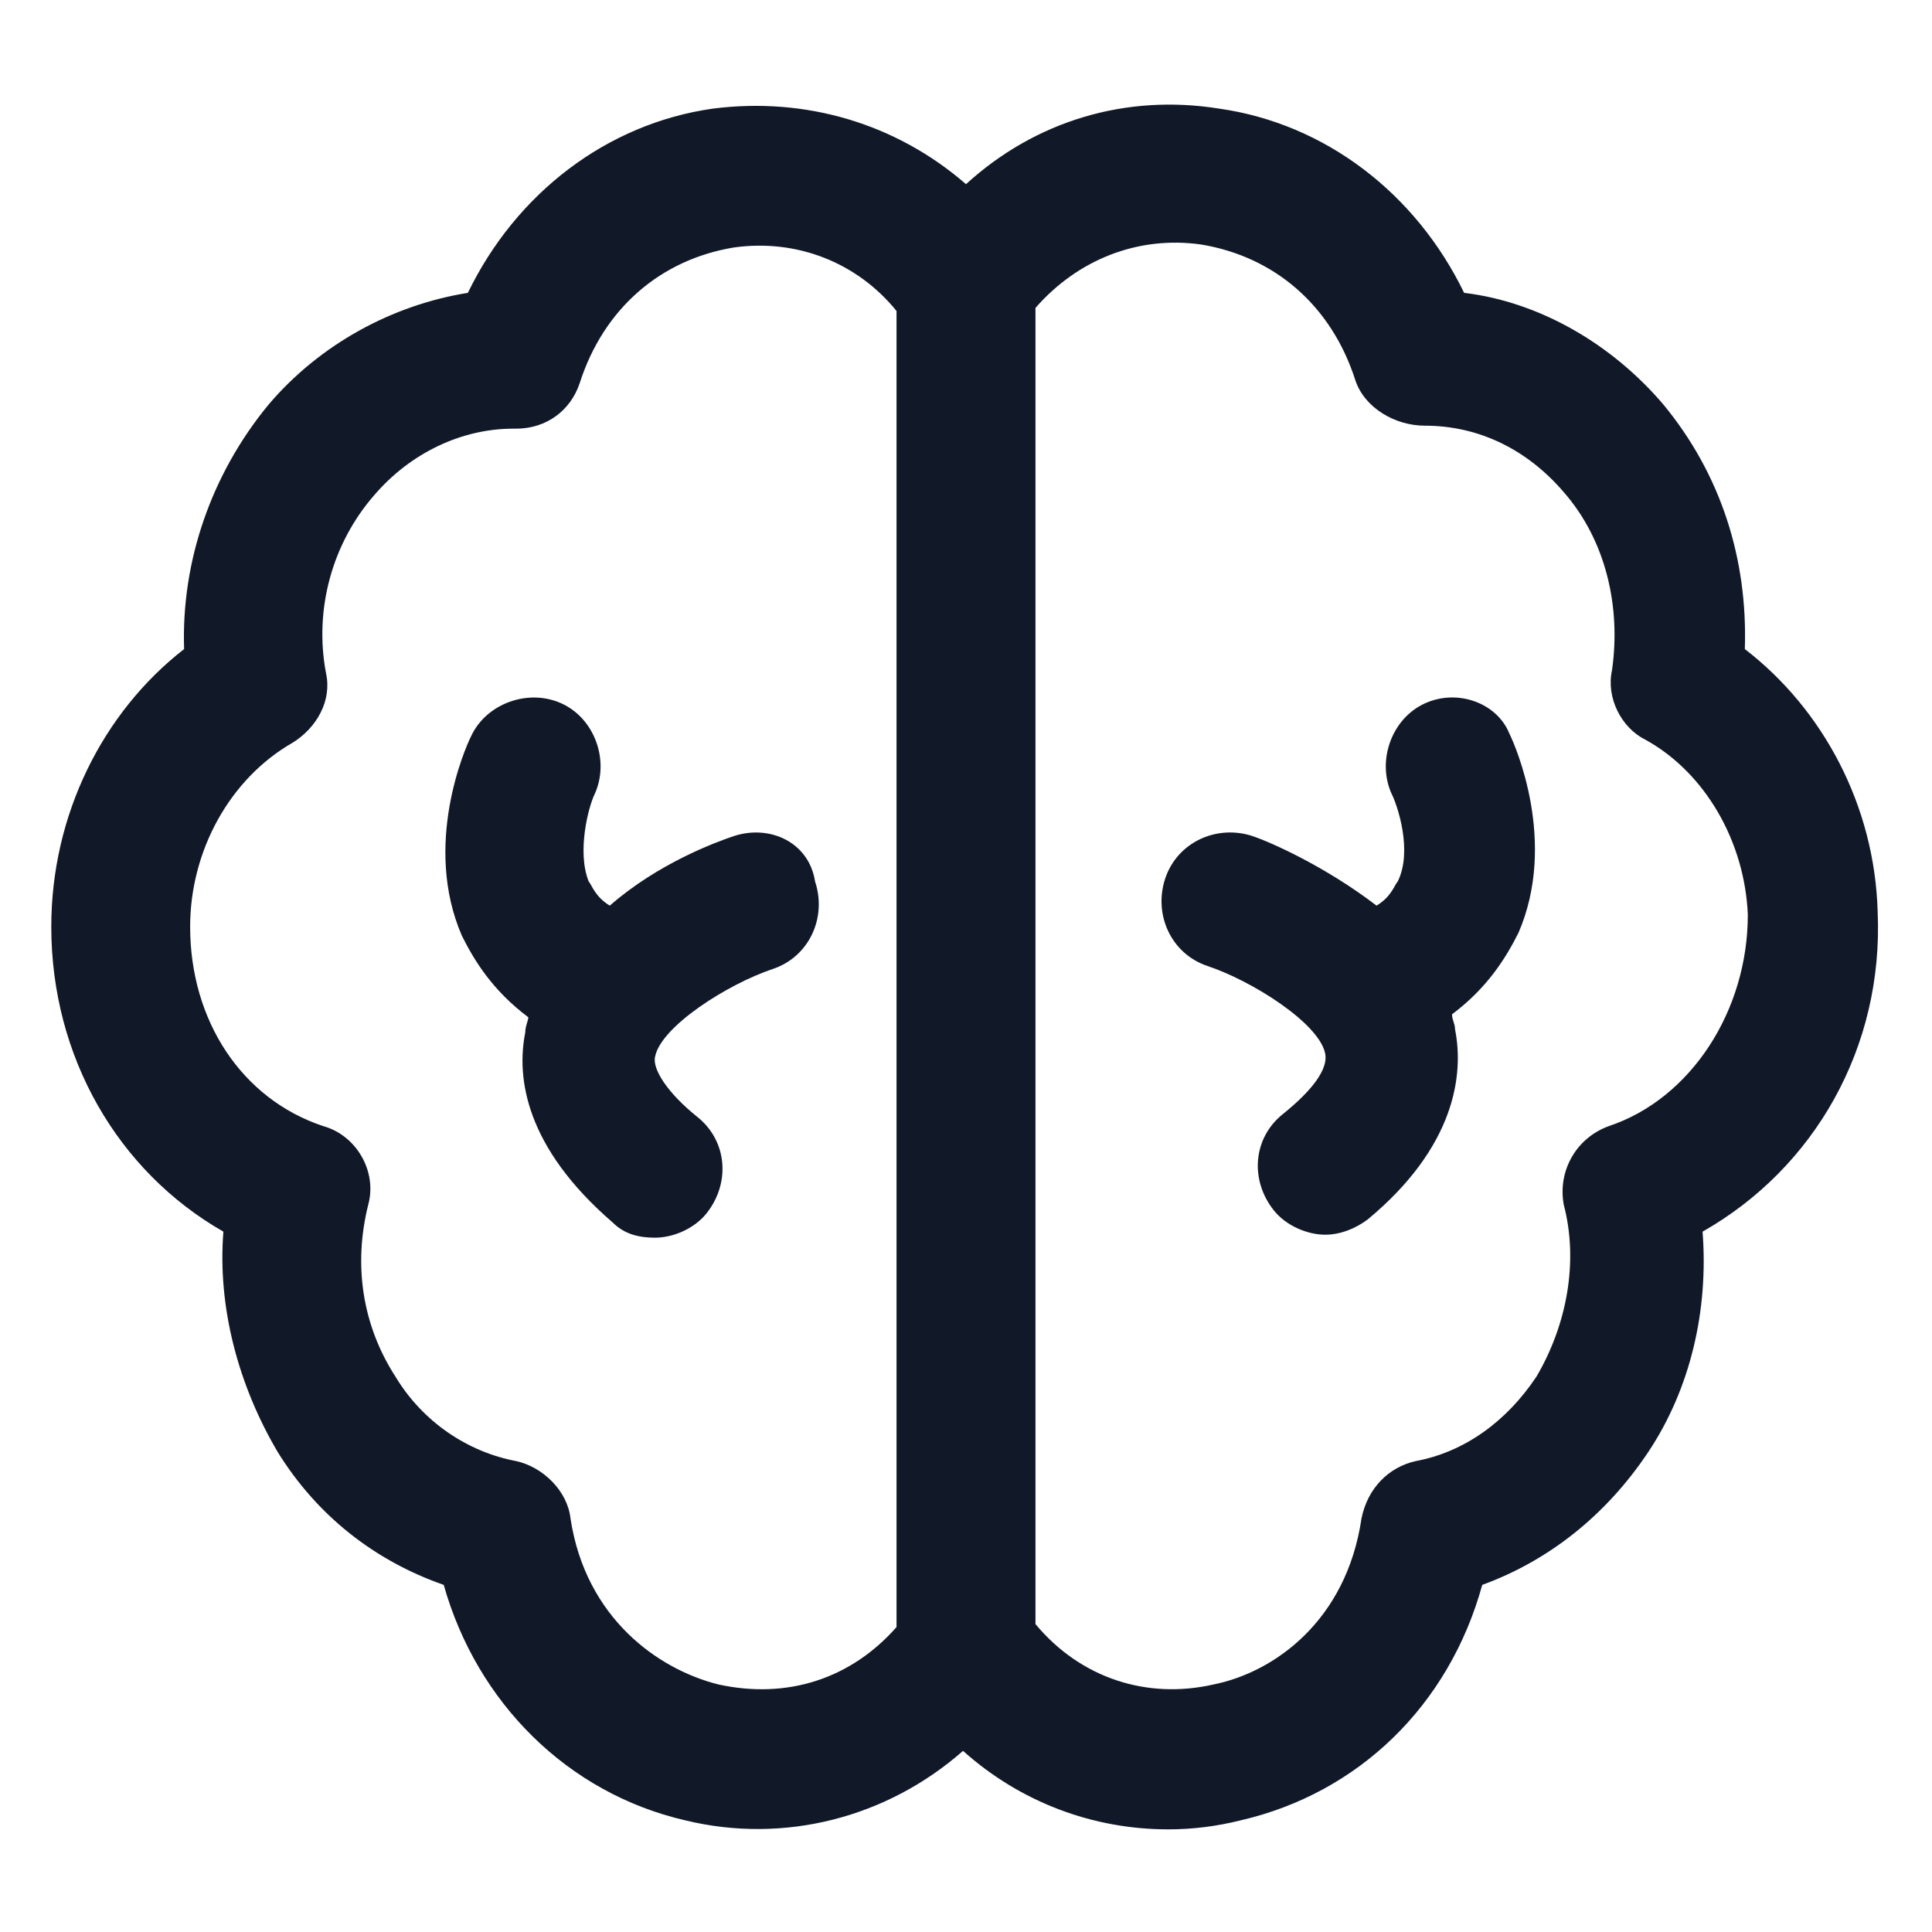
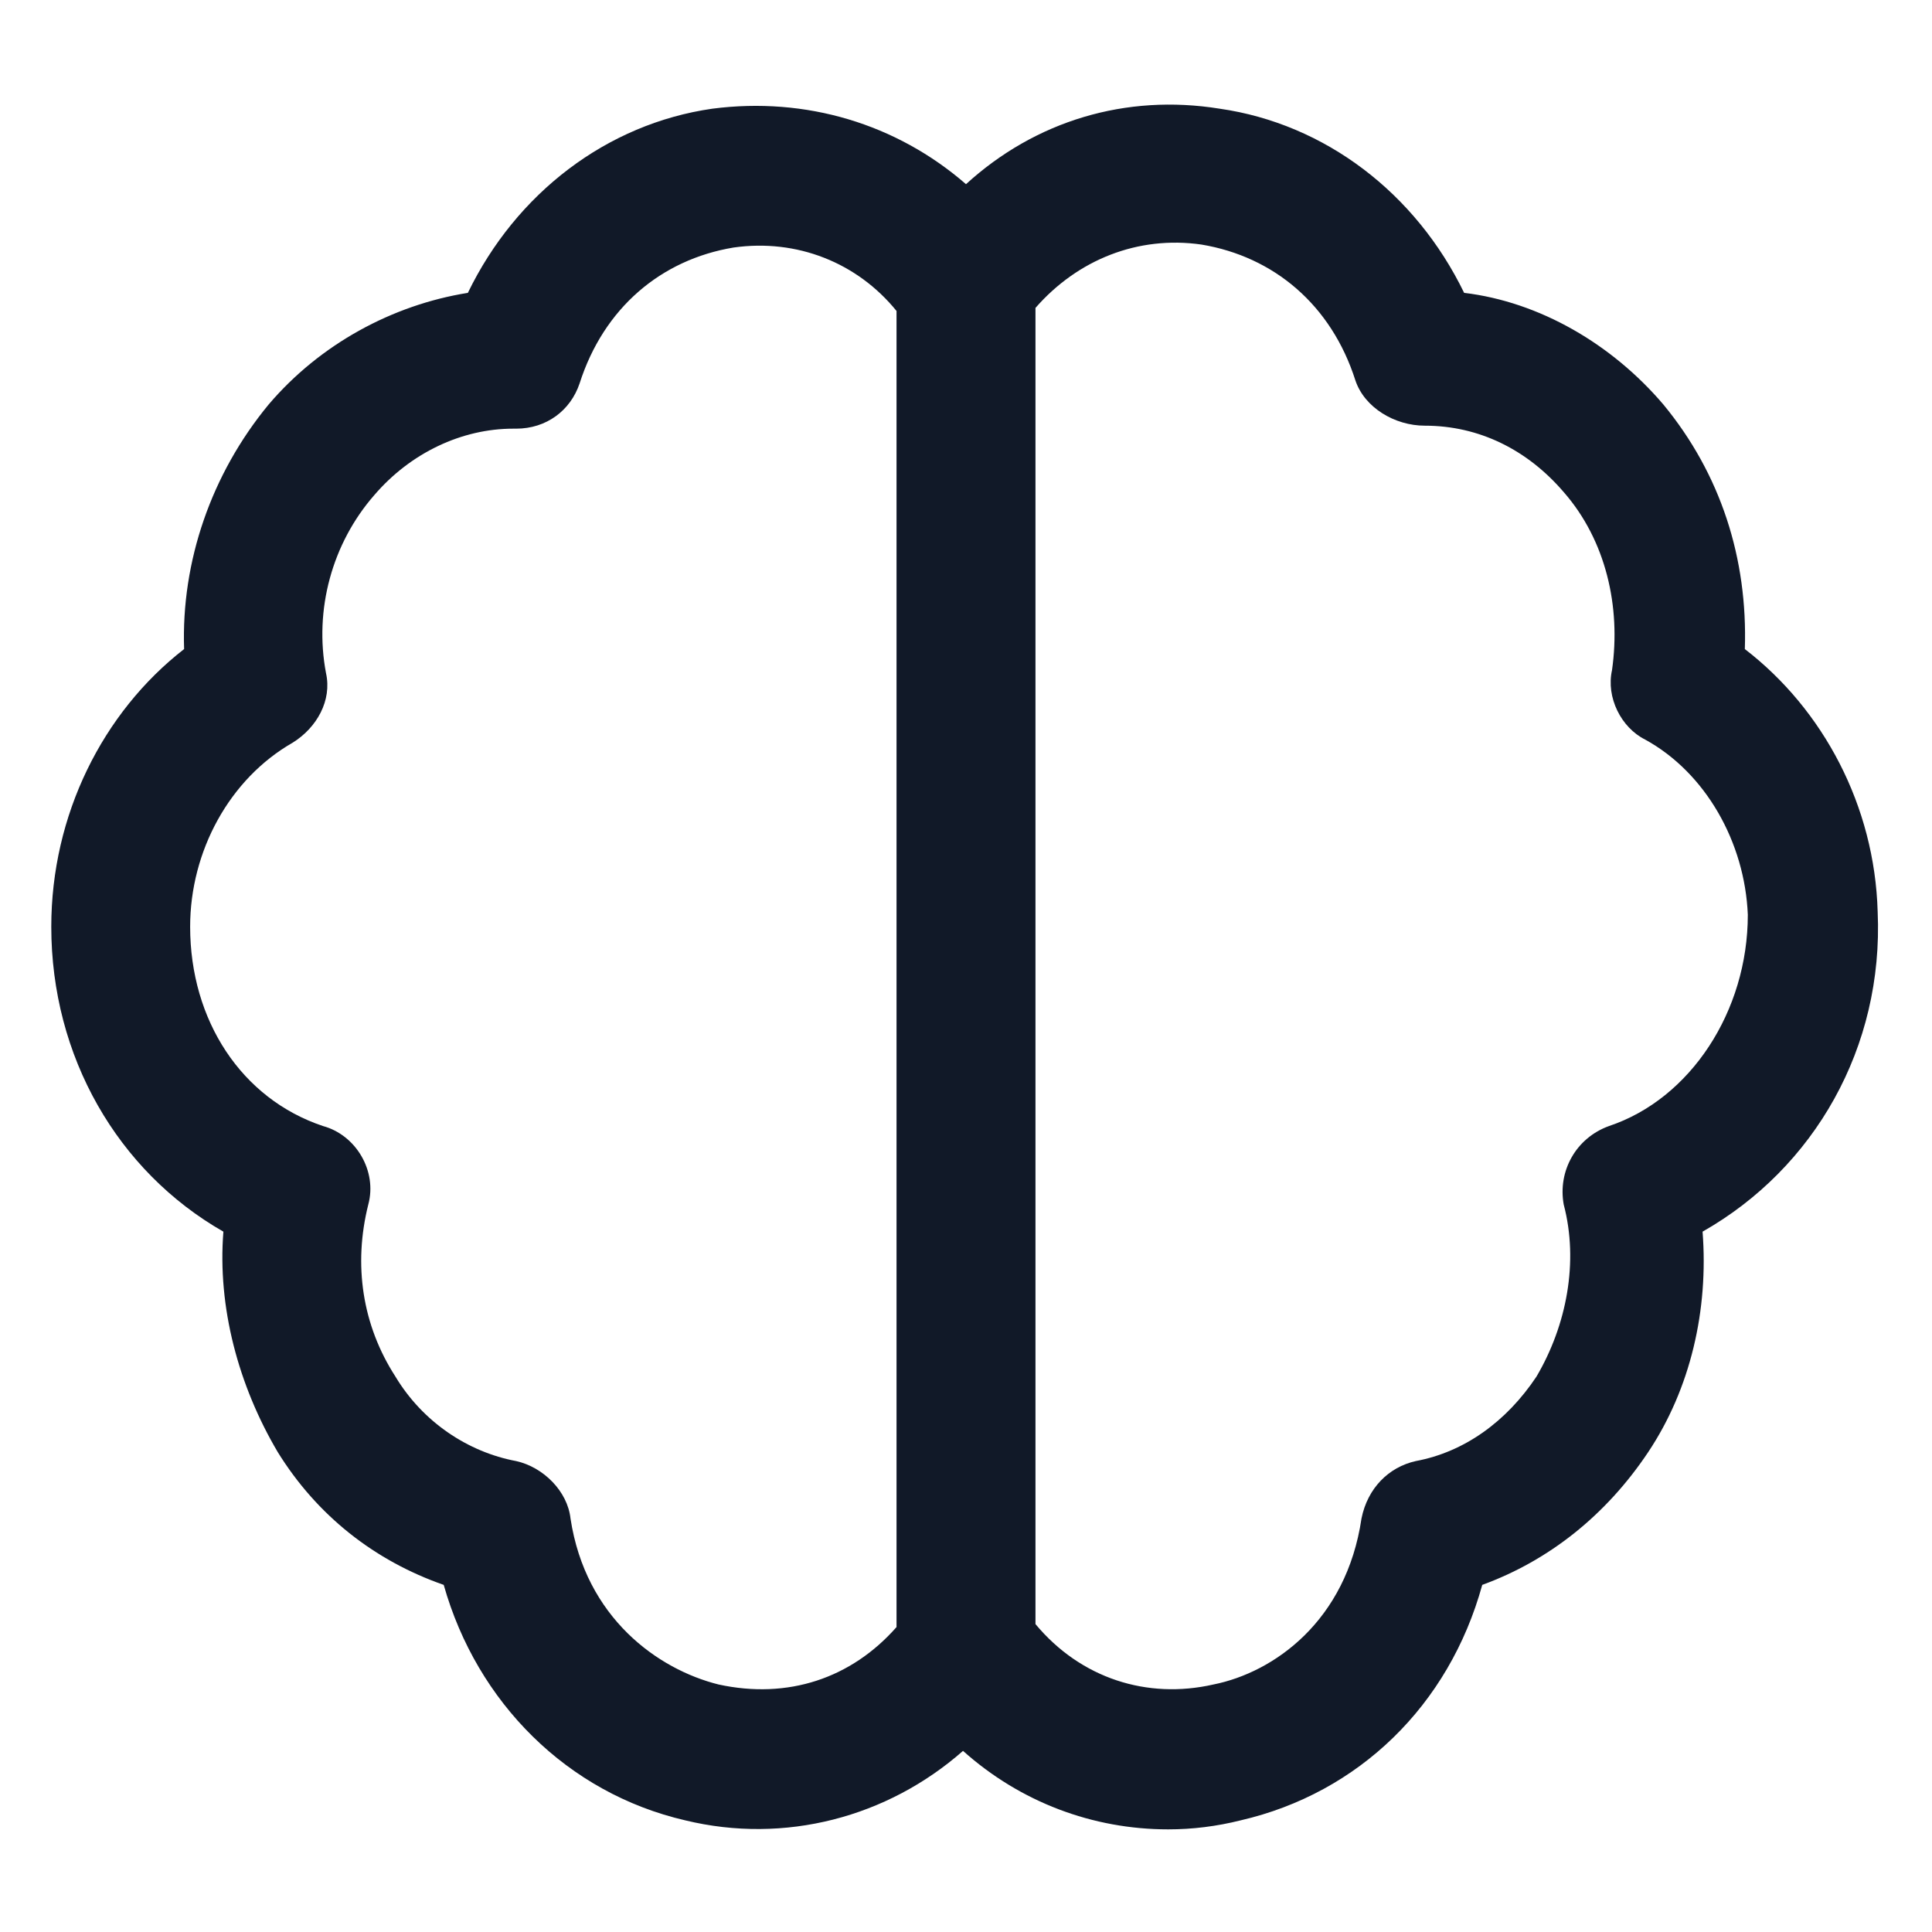
<svg xmlns="http://www.w3.org/2000/svg" width="24" height="24" viewBox="0 0 24 24" fill="none">
  <path d="M23.325 11.325C23.288 10.012 22.65 8.813 21.675 8.063C21.712 6.938 21.375 5.888 20.663 5.025C20.025 4.275 19.125 3.75 18.188 3.638C17.587 2.4 16.462 1.538 15.15 1.35C13.988 1.163 12.863 1.5 12 2.288C11.137 1.538 10.012 1.2 8.85 1.35C7.537 1.538 6.412 2.4 5.812 3.638C4.875 3.788 3.975 4.275 3.337 5.025C2.625 5.888 2.25 6.975 2.287 8.063C1.275 8.85 0.637 10.125 0.637 11.512C0.637 13.125 1.462 14.55 2.775 15.3C2.7 16.238 2.962 17.212 3.45 18.038C3.937 18.825 4.65 19.387 5.512 19.688C5.925 21.15 7.05 22.275 8.512 22.613C9.75 22.913 11.025 22.575 11.963 21.75C12.675 22.387 13.575 22.725 14.512 22.725C14.812 22.725 15.113 22.688 15.412 22.613C16.875 22.275 18 21.188 18.413 19.688C19.238 19.387 19.95 18.825 20.475 18.038C21 17.25 21.225 16.275 21.15 15.3C22.538 14.512 23.4 13.012 23.325 11.325ZM8.925 20.925C8.175 20.738 7.275 20.1 7.087 18.863C7.05 18.525 6.75 18.225 6.412 18.15C5.812 18.038 5.25 17.663 4.912 17.1C4.5 16.462 4.387 15.713 4.575 14.963C4.687 14.55 4.425 14.1 4.012 13.988C3 13.65 2.362 12.675 2.362 11.512C2.362 10.575 2.85 9.675 3.637 9.225C3.937 9.038 4.125 8.7 4.05 8.363C3.9 7.575 4.125 6.75 4.65 6.15C5.1 5.625 5.737 5.325 6.375 5.325H6.412C6.787 5.325 7.087 5.1 7.2 4.763C7.5 3.825 8.212 3.225 9.112 3.075C9.9 2.963 10.65 3.263 11.137 3.863V20.212C10.575 20.85 9.787 21.113 8.925 20.925ZM19.988 13.988C19.575 14.137 19.35 14.55 19.425 14.963C19.613 15.675 19.462 16.462 19.087 17.1C18.712 17.663 18.188 18.038 17.587 18.15C17.25 18.225 16.988 18.488 16.913 18.863C16.725 20.137 15.825 20.775 15.075 20.925C14.25 21.113 13.425 20.85 12.863 20.175V3.825C13.387 3.225 14.137 2.925 14.925 3.038C15.825 3.188 16.538 3.788 16.837 4.725C16.95 5.063 17.325 5.288 17.7 5.288C18.375 5.288 18.975 5.588 19.425 6.113C19.95 6.713 20.137 7.538 20.025 8.325C19.95 8.663 20.137 9.038 20.438 9.188C21.188 9.6 21.675 10.463 21.712 11.363C21.712 12.562 21 13.65 19.988 13.988Z" fill="#111928" />
-   <path d="M9.113 10.387C8.888 10.463 8.175 10.725 7.575 11.25C7.388 11.137 7.35 10.988 7.313 10.95C7.163 10.575 7.313 10.012 7.388 9.863C7.575 9.45 7.388 8.925 6.975 8.738C6.563 8.55 6.038 8.738 5.85 9.15C5.775 9.3 5.25 10.5 5.738 11.625C5.888 11.925 6.113 12.3 6.563 12.637C6.563 12.675 6.525 12.75 6.525 12.825C6.413 13.387 6.525 14.25 7.613 15.188C7.763 15.338 7.95 15.375 8.138 15.375C8.363 15.375 8.625 15.262 8.775 15.075C9.075 14.7 9.038 14.175 8.663 13.875C8.288 13.575 8.1 13.275 8.138 13.125C8.213 12.75 9.038 12.225 9.6 12.037C10.05 11.887 10.275 11.4 10.125 10.95C10.05 10.463 9.563 10.238 9.113 10.387Z" fill="#111928" />
-   <path d="M17.7 8.738C17.288 8.925 17.1 9.45 17.288 9.863C17.363 10.012 17.55 10.575 17.363 10.95C17.325 10.988 17.288 11.137 17.1 11.25C16.462 10.762 15.787 10.463 15.562 10.387C15.113 10.238 14.625 10.463 14.475 10.912C14.325 11.363 14.55 11.85 15 12C15.562 12.188 16.387 12.713 16.462 13.088C16.5 13.275 16.312 13.537 15.938 13.838C15.562 14.137 15.525 14.662 15.825 15.037C15.975 15.225 16.238 15.338 16.462 15.338C16.65 15.338 16.837 15.262 16.988 15.15C18.075 14.25 18.188 13.35 18.075 12.787C18.075 12.713 18.038 12.675 18.038 12.6C18.488 12.262 18.712 11.887 18.863 11.588C19.35 10.463 18.825 9.263 18.75 9.113C18.6 8.738 18.113 8.55 17.7 8.738Z" fill="#111928" />
</svg>